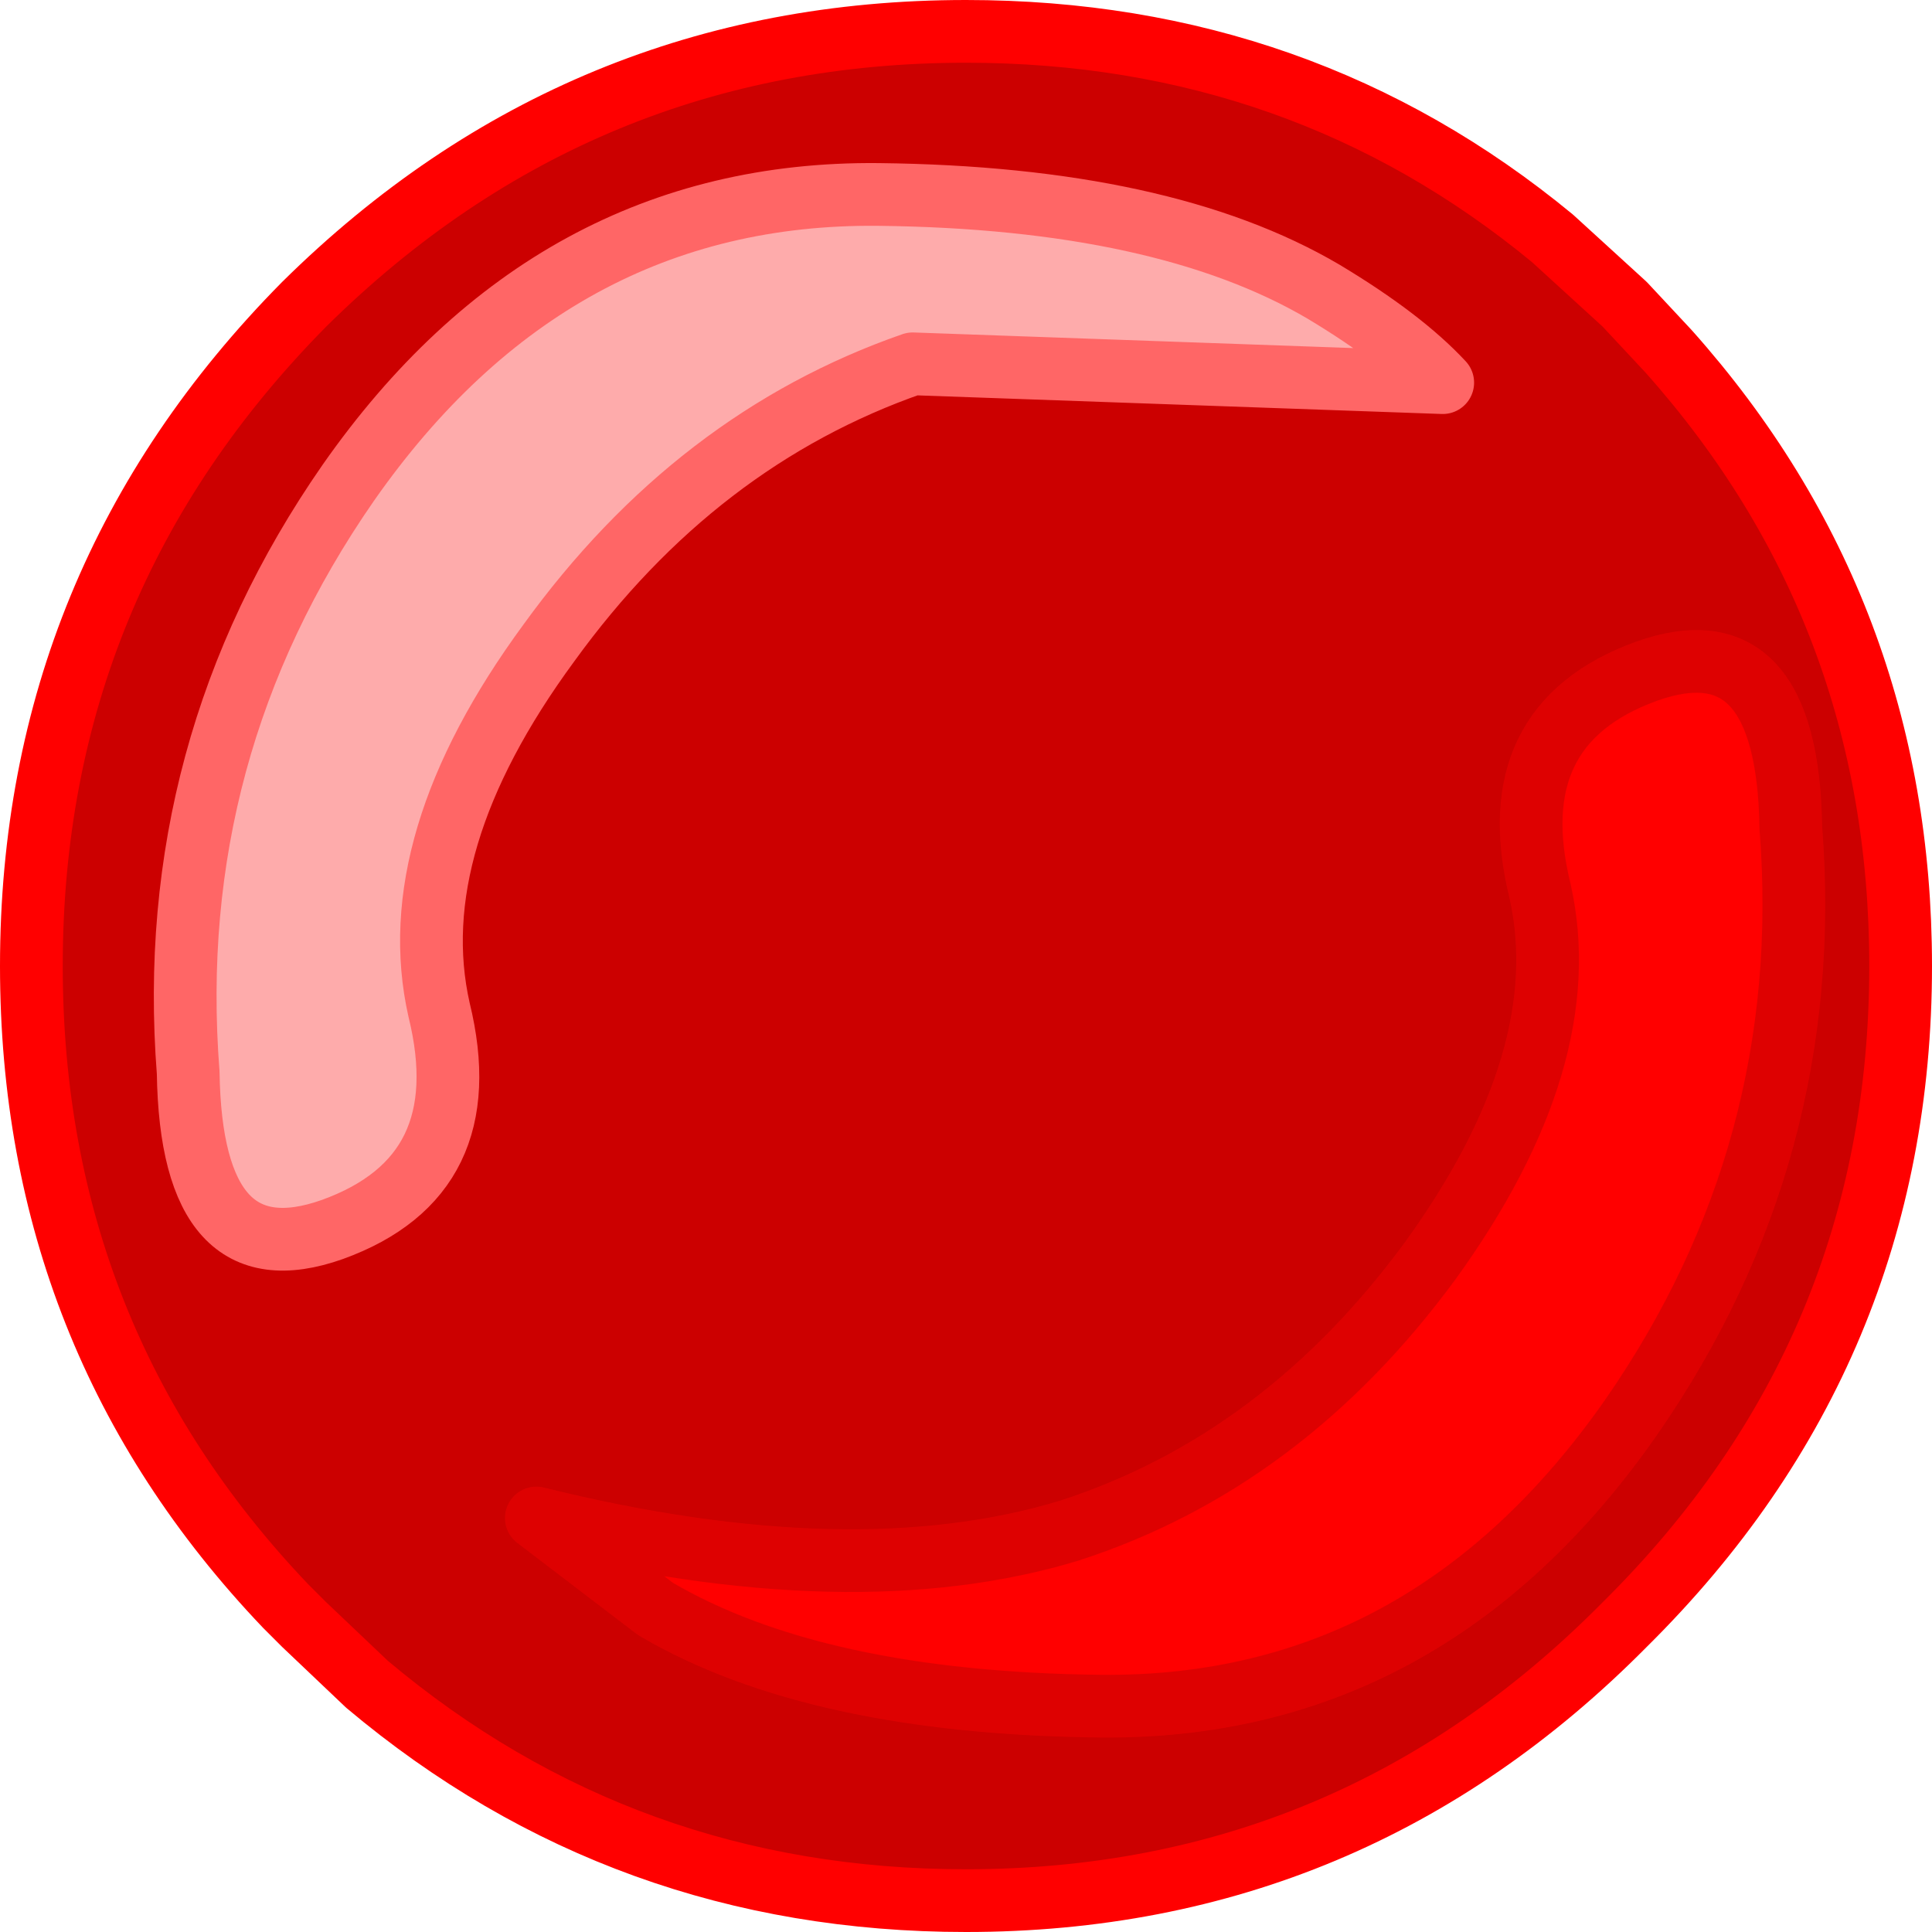
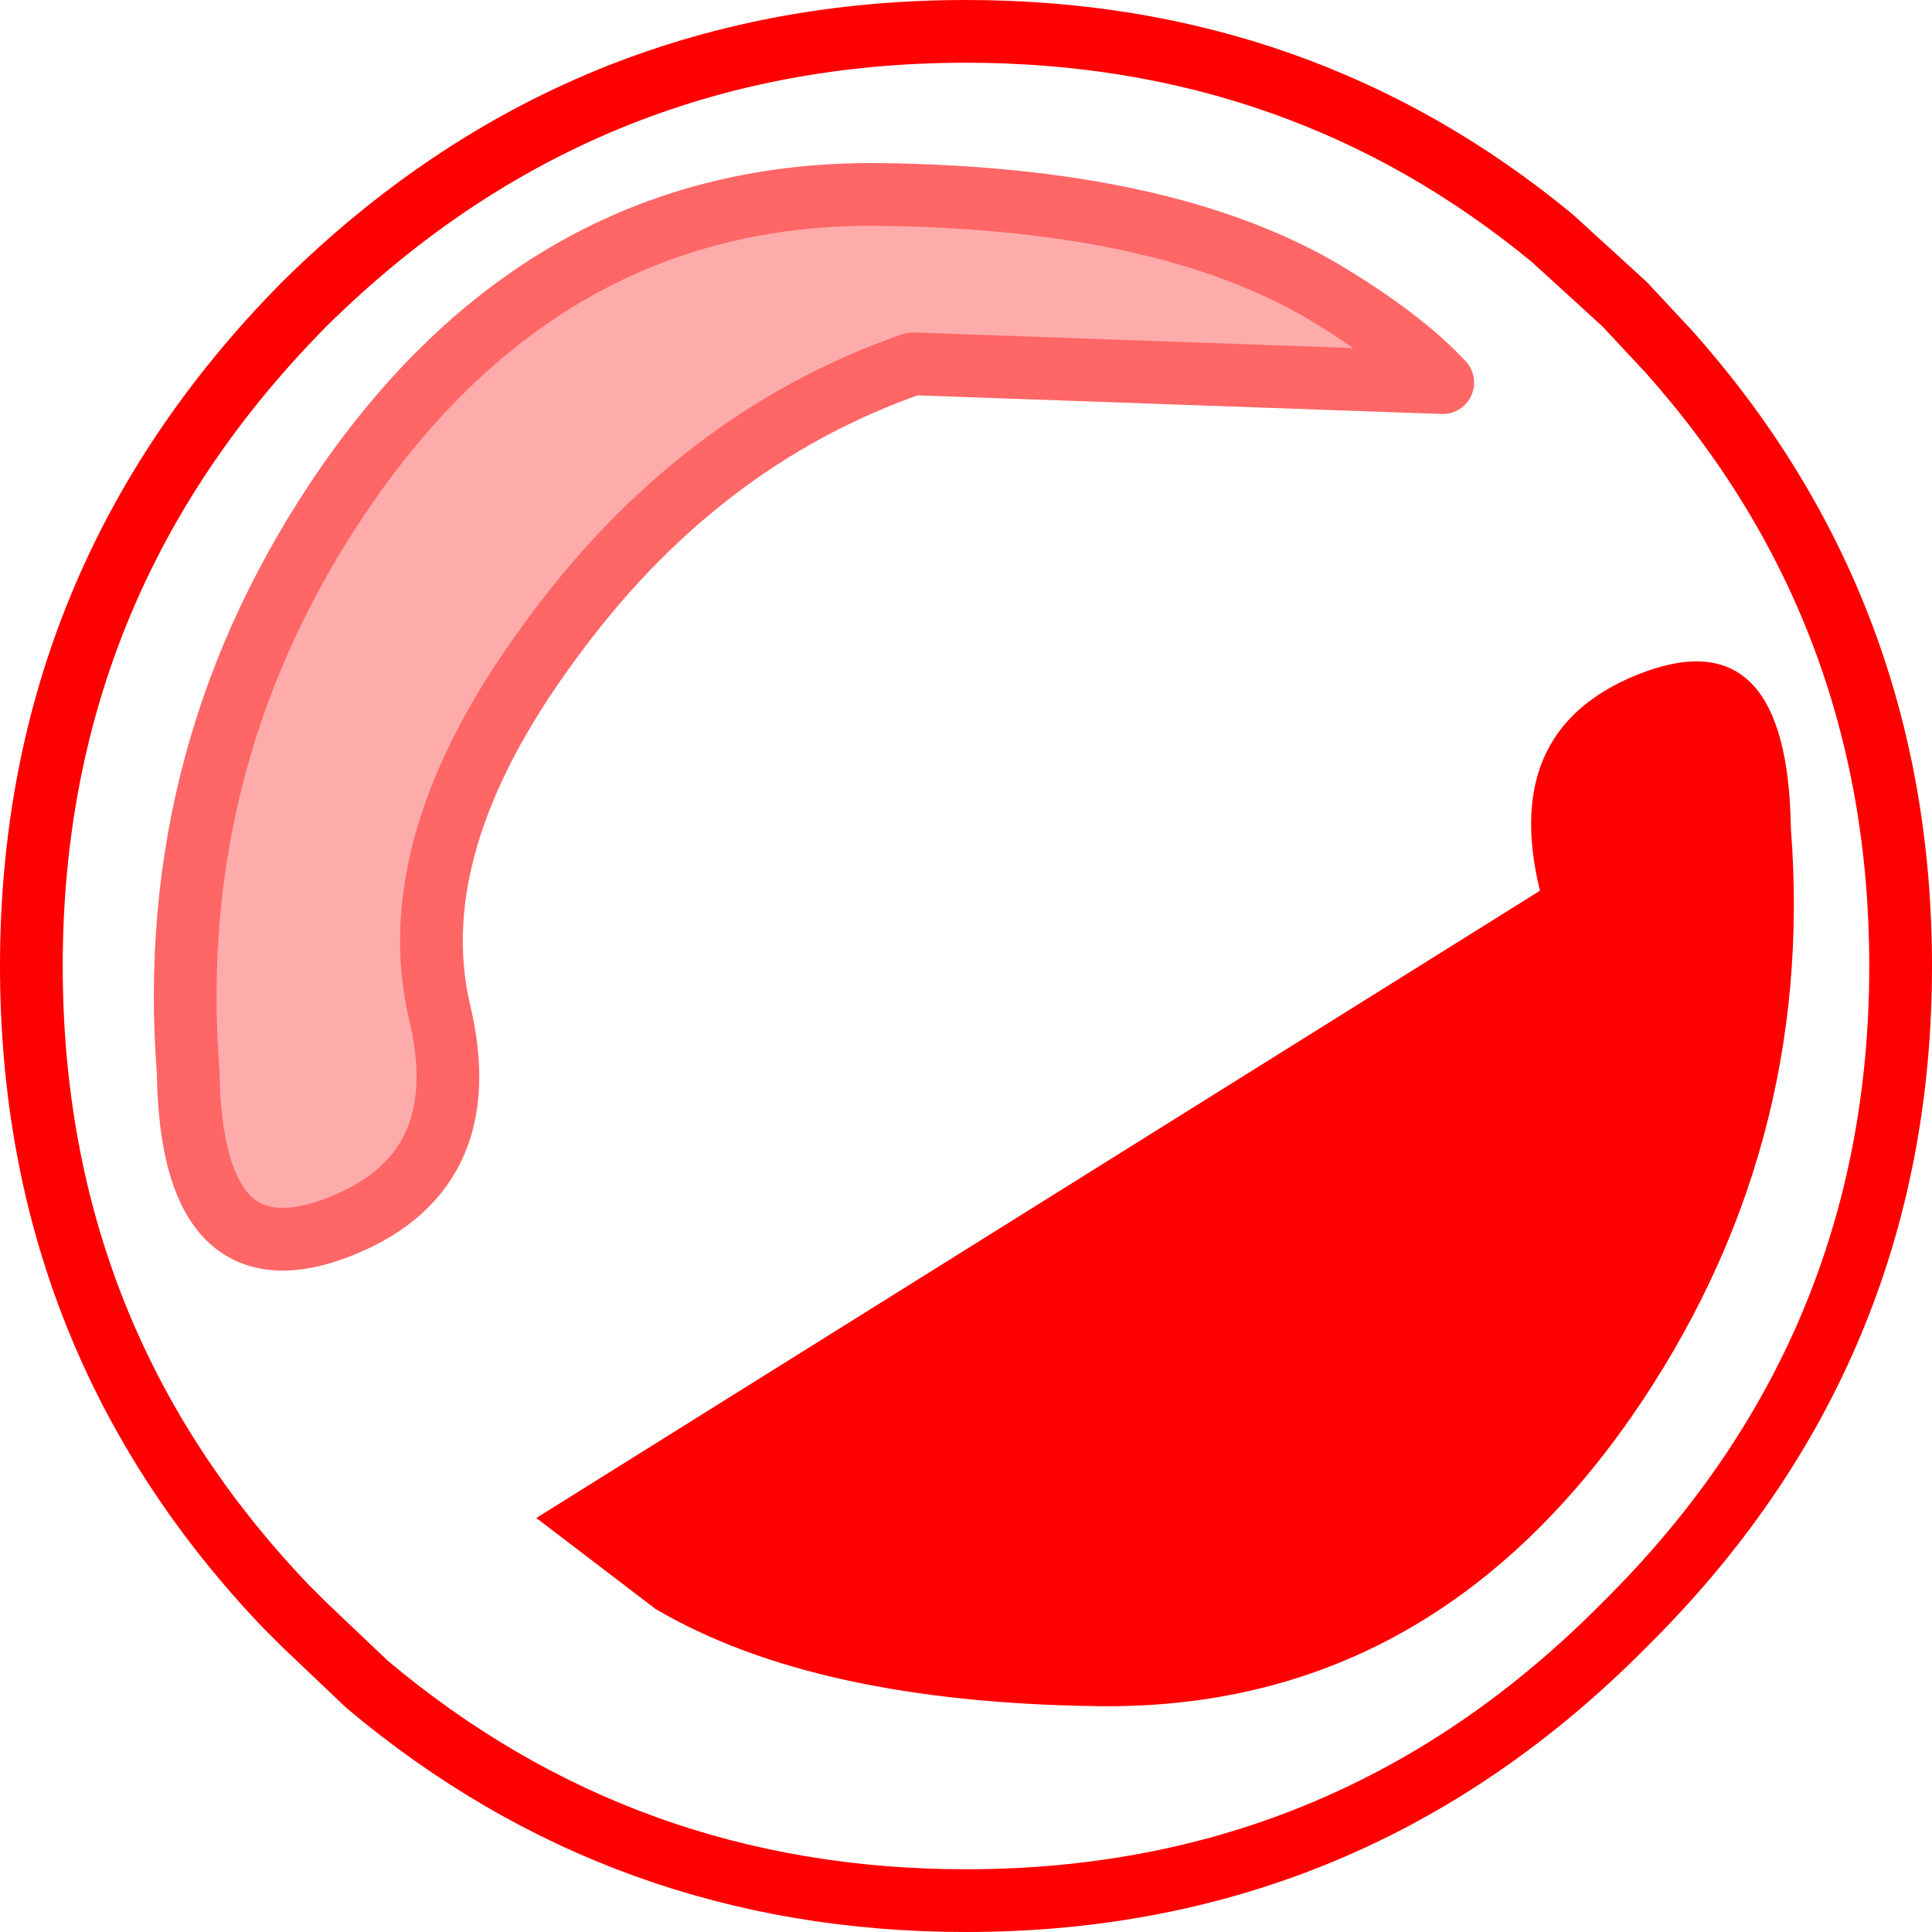
<svg xmlns="http://www.w3.org/2000/svg" height="30.8px" width="30.8px">
  <g transform="matrix(1.0, 0.0, 0.0, 1.0, 0.5, 0.6)">
-     <path d="M24.05 13.6 Q23.4 10.95 25.75 10.1 28.0 9.3 28.05 12.6 28.45 17.75 25.5 22.0 22.25 26.65 17.05 26.6 12.5 26.55 9.95 25.05 L8.05 23.6 Q13.1 24.85 16.55 23.8 19.95 22.7 22.3 19.5 24.65 16.25 24.05 13.6" fill="#ff0000" fill-rule="evenodd" stroke="none" />
-     <path d="M24.05 13.6 Q24.65 16.25 22.3 19.5 19.95 22.7 16.55 23.8 13.1 24.85 8.05 23.6 L9.95 25.05 Q12.5 26.55 17.05 26.6 22.25 26.65 25.5 22.0 28.45 17.75 28.05 12.6 28.0 9.3 25.75 10.1 23.4 10.95 24.05 13.6 M22.5 5.5 Q21.85 4.8 20.6 4.05 18.05 2.55 13.5 2.5 8.3 2.45 5.05 7.1 2.1 11.35 2.5 16.5 2.55 19.8 4.8 19.0 7.15 18.15 6.5 15.5 5.9 12.85 8.25 9.65 10.6 6.4 14.05 5.2 L22.5 5.5 M26.1 5.0 Q29.8 9.15 29.8 14.8 29.8 20.95 25.4 25.3 21.05 29.7 14.9 29.7 9.45 29.7 5.35 26.25 L4.35 25.3 4.05 25.0 Q0.0 20.75 0.0 14.8 0.0 8.65 4.35 4.25 8.75 -0.1 14.9 -0.1 20.25 -0.1 24.25 3.2 L25.4 4.25 26.1 5.0" fill="#cc0000" fill-rule="evenodd" stroke="none" />
+     <path d="M24.05 13.6 Q23.4 10.95 25.75 10.1 28.0 9.3 28.05 12.6 28.45 17.75 25.5 22.0 22.25 26.65 17.05 26.6 12.5 26.55 9.95 25.05 L8.05 23.6 " fill="#ff0000" fill-rule="evenodd" stroke="none" />
    <path d="M22.5 5.5 L14.05 5.2 Q10.6 6.4 8.25 9.65 5.9 12.85 6.5 15.5 7.15 18.15 4.8 19.0 2.55 19.8 2.5 16.5 2.1 11.35 5.05 7.1 8.3 2.45 13.5 2.5 18.05 2.55 20.6 4.05 21.85 4.8 22.5 5.5" fill="#feabab" fill-rule="evenodd" stroke="none" />
    <path d="M26.1 5.0 Q29.8 9.15 29.8 14.8 29.8 20.95 25.4 25.3 21.05 29.7 14.9 29.7 9.45 29.7 5.35 26.25 L4.35 25.3 4.05 25.0 Q0.0 20.75 0.0 14.8 0.0 8.65 4.35 4.25 8.75 -0.1 14.9 -0.1 20.25 -0.1 24.25 3.2 L25.4 4.25 26.1 5.0" fill="none" stroke="#ff0000" stroke-linecap="round" stroke-linejoin="round" stroke-width="1.0" />
-     <path d="M24.05 13.6 Q23.4 10.95 25.75 10.1 28.0 9.3 28.05 12.6 28.45 17.75 25.5 22.0 22.25 26.65 17.05 26.6 12.5 26.55 9.95 25.05 L8.05 23.6 Q13.1 24.85 16.55 23.8 19.95 22.7 22.3 19.5 24.65 16.25 24.05 13.6" fill="none" stroke="#de0101" stroke-linecap="round" stroke-linejoin="round" stroke-width="1.0" />
    <path d="M22.5 5.5 L14.05 5.2 Q10.6 6.4 8.25 9.65 5.9 12.85 6.5 15.5 7.15 18.15 4.8 19.0 2.55 19.8 2.5 16.5 2.1 11.35 5.05 7.1 8.3 2.45 13.5 2.5 18.05 2.55 20.6 4.05 21.85 4.8 22.5 5.5" fill="none" stroke="#ff6666" stroke-linecap="round" stroke-linejoin="round" stroke-width="1.0" />
  </g>
</svg>